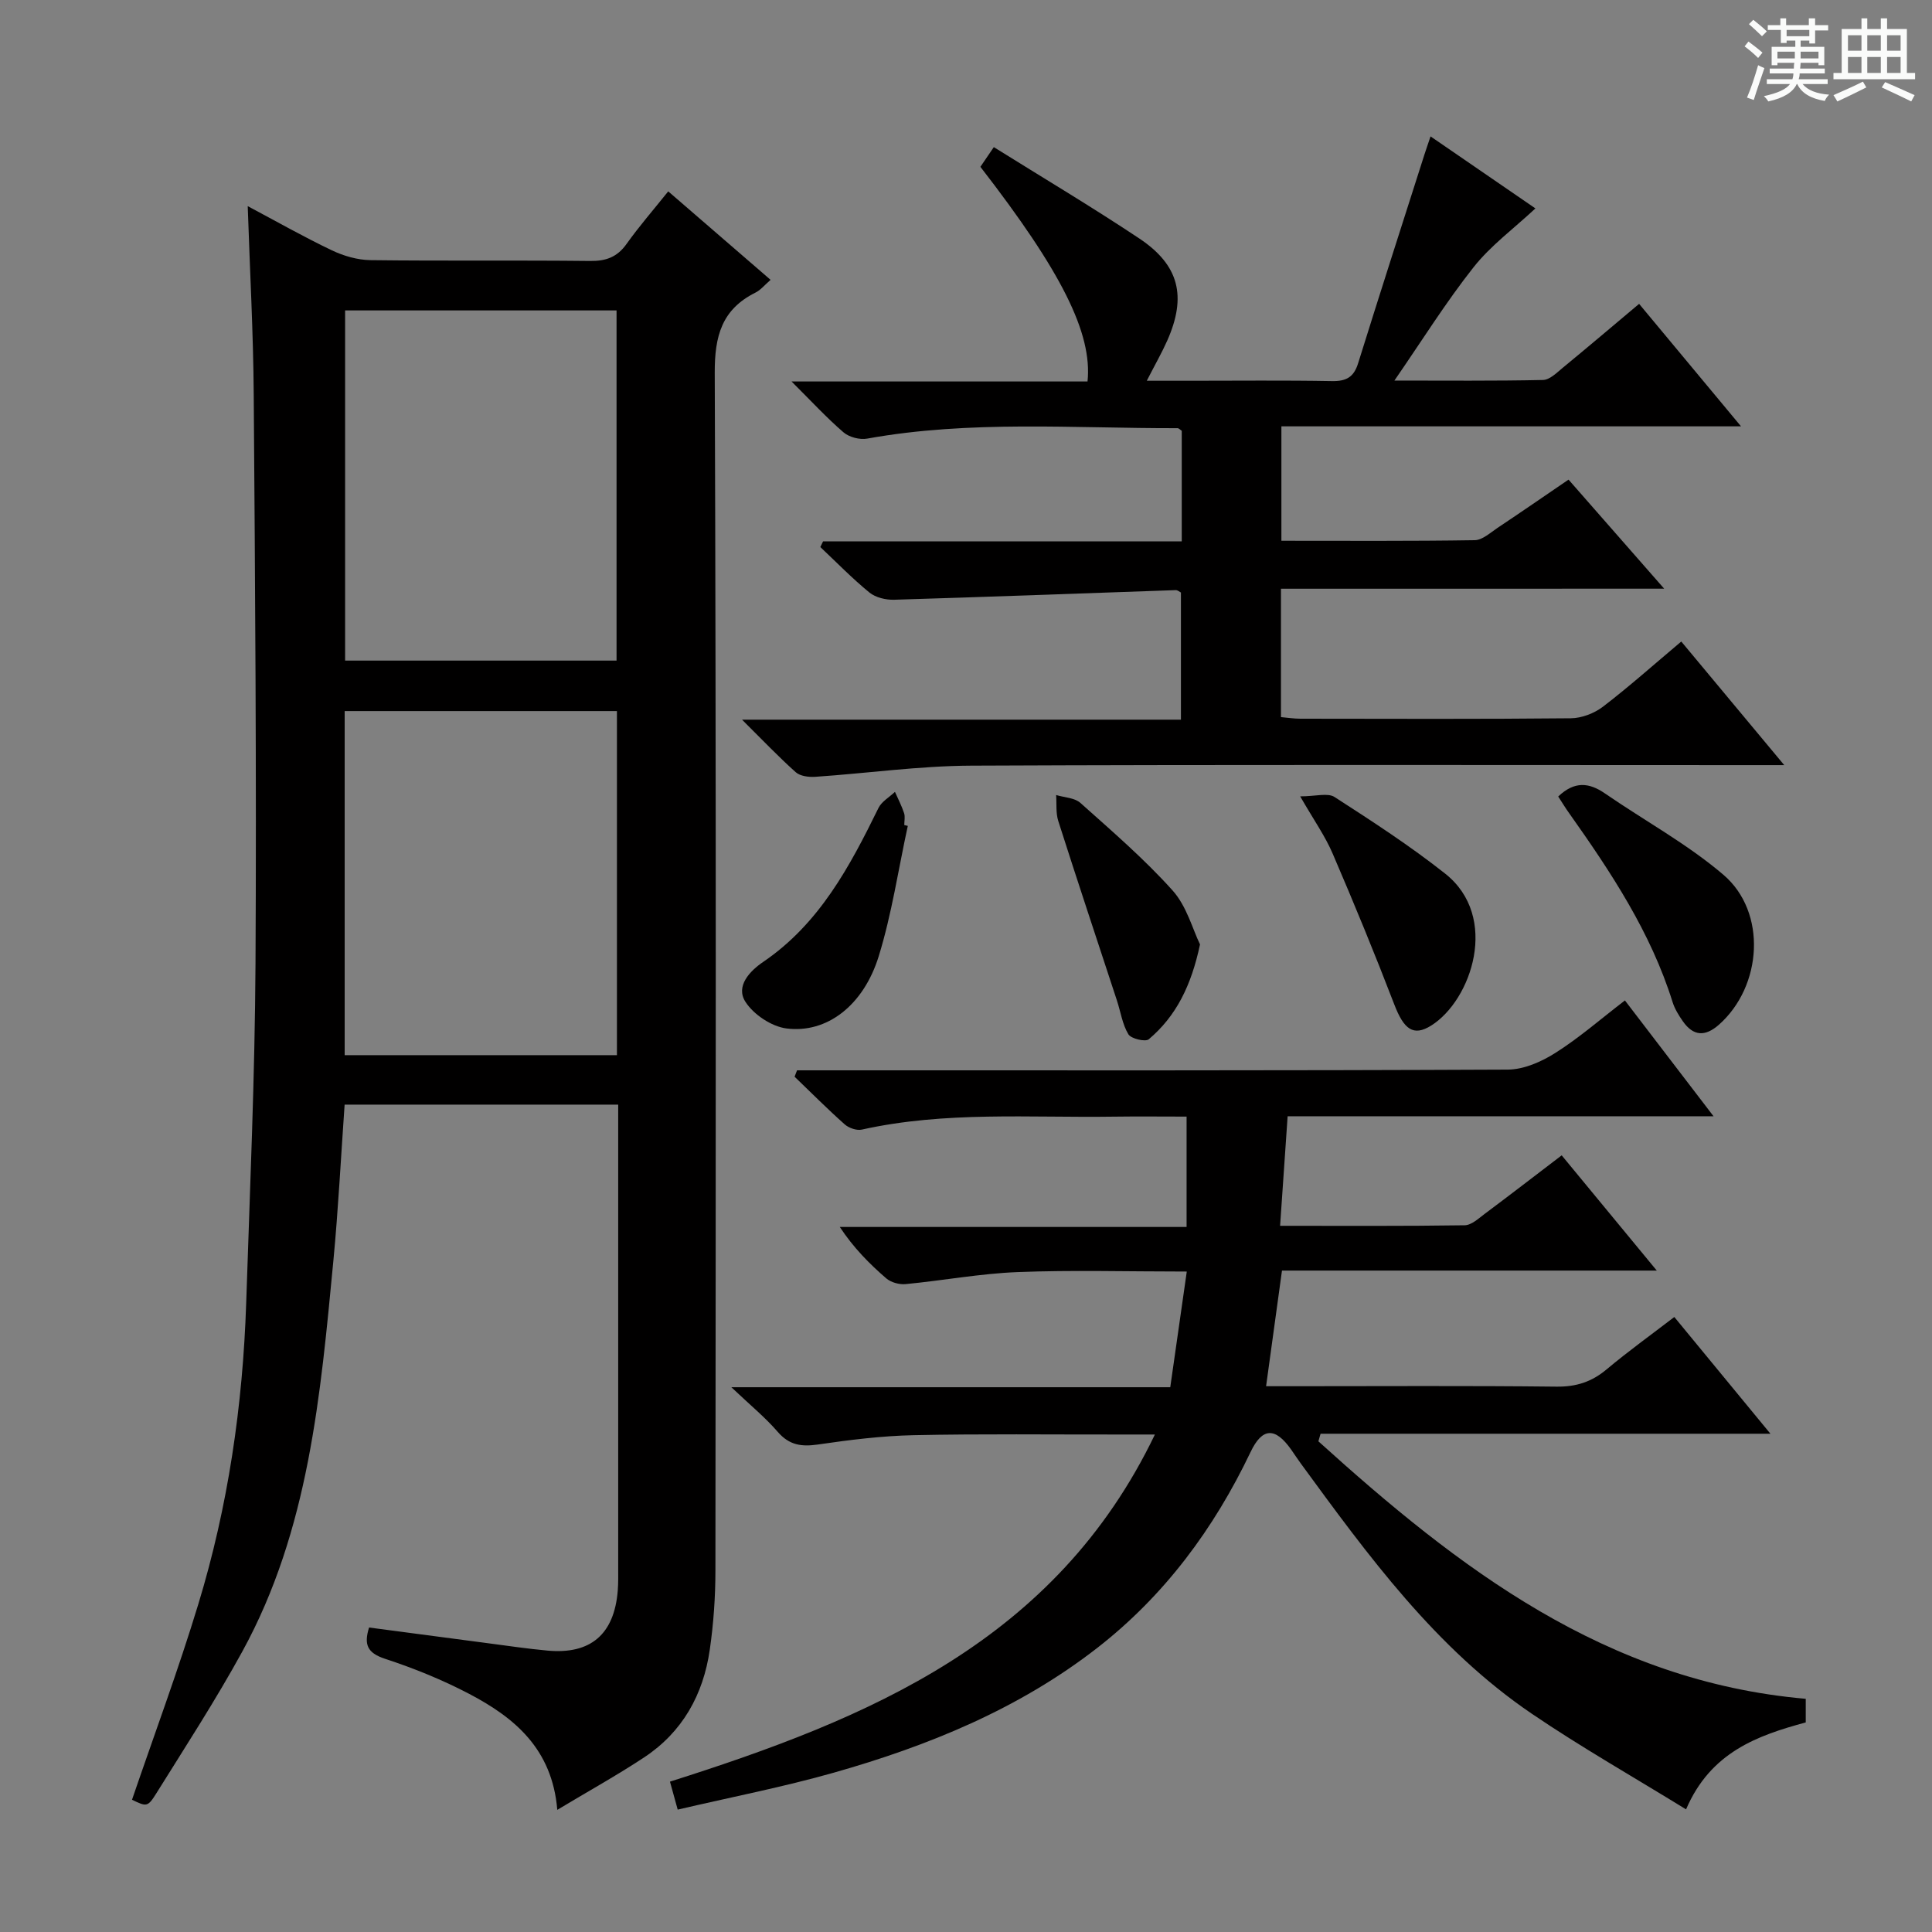
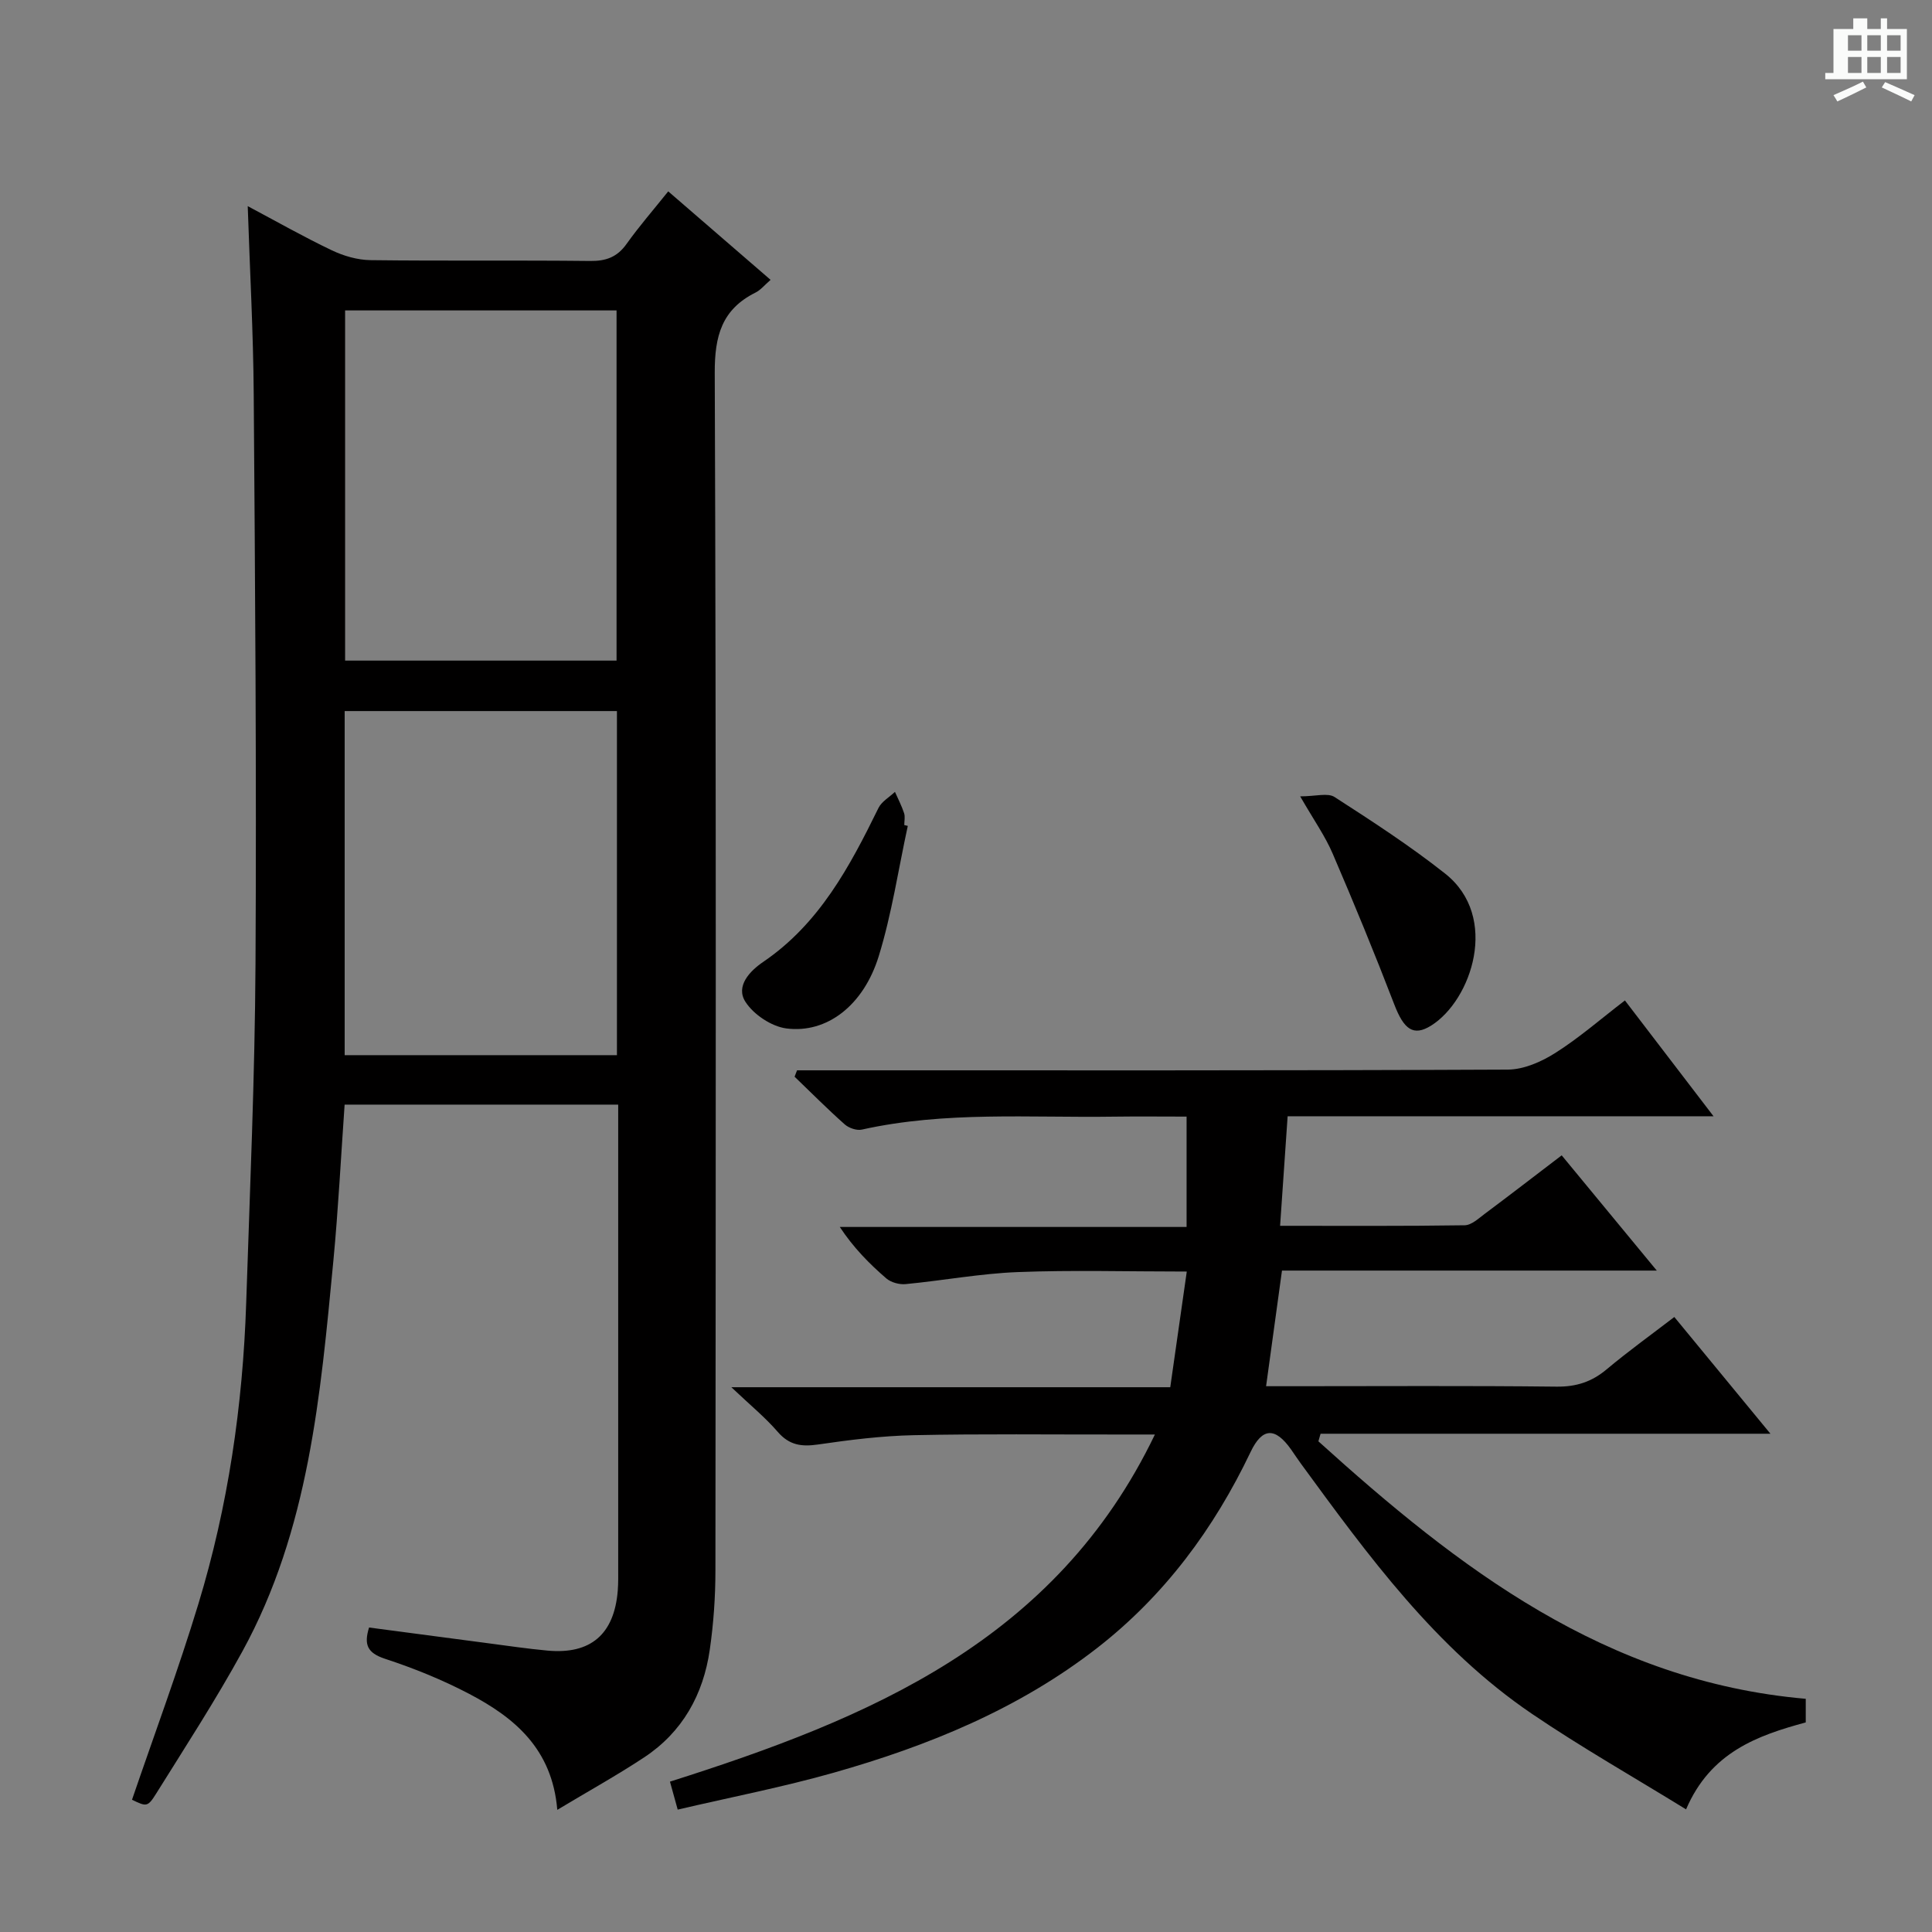
<svg xmlns="http://www.w3.org/2000/svg" enable-background="new 0 0 400 400" viewBox="0 0 400 400">
  <rect x="0" y="0" width="400" height="400" fill="#808080" stroke="none" />
-   <path d="m361.2 9.6.8-1c.9.7 1.9 1.4 2.9 2.3l-.9 1.1c-1-1-2-1.8-2.8-2.4zm.5 10.6c.9-2.1 1.6-4.3 2.3-6.7.4.2.8.4 1.3.6-.7 2.1-1.5 4.3-2.2 6.6zm.4-15.2.9-.9c1 .8 2 1.6 2.8 2.4l-1 1c-.9-.9-1.8-1.7-2.7-2.5zm12.5-1.2h1.2v1.4h2.7v1.1h-2.7v2.7h-1.2v-.6h-1.8v1.3h4.9v3.8h-1.2v-.5h-3.7c0 .4-.1.9-.1 1.2h5.1v1h-5.2c0 .5-.1.9-.2 1.2h6v1h-5.2c1.1 1.3 2.9 2 5.5 2.2-.4.4-.7.8-.9 1.3-2.9-.5-4.8-1.6-5.7-3.5h-.1c-.8 1.7-2.7 2.9-5.9 3.6-.2-.4-.6-.8-.9-1.1 2.8-.6 4.6-1.4 5.4-2.5h-4.8v-1h5.3c.1-.3.2-.7.2-1.2h-4.9v-1h5c0-.4 0-.8.1-1.2h-3.5v.5h-1.2v-3.8h4.9v-1.3h-1.8v.5h-1.2v-2.7h-2.7v-1h2.6v-1.4h1.2v1.4h4.7v-1.4zm-6.6 8.3h3.6c0-.4 0-.9 0-1.4h-3.6zm1.9-4.6h4.7v-1.3h-4.7zm6.6 3.2h-3.7v1.4h3.7z" fill="#fafbfa" />
-   <path d="m385.3 3.8h1.3v2.2h2.8v-2.2h1.3v2.2h4.1v9.1h1.7v1.3h-16.9v-1.3h1.7v-9.1h4.1v-2.2zm.4 13.1.7 1.2c-1.8.9-3.8 1.9-6 2.9-.2-.4-.5-.8-.8-1.3 2.3-1 4.3-1.9 6.1-2.8zm-3.1-6.4h2.8v-3.2h-2.8zm0 4.6h2.8v-3.3h-2.8zm4-4.6h2.8v-3.2h-2.8zm0 4.6h2.8v-3.3h-2.8zm3.7 1.9c2.1.9 4.1 1.8 6.1 2.7l-.7 1.3c-2.2-1.1-4.2-2-6.1-2.9zm3.2-9.7h-2.8v3.2h2.8zm-2.8 7.8h2.8v-3.3h-2.8z" fill="#fafbfa" />
+   <path d="m385.3 3.8h1.3v2.2h2.8v-2.2h1.3v2.2h4.1v9.1v1.3h-16.9v-1.3h1.7v-9.1h4.1v-2.2zm.4 13.1.7 1.2c-1.8.9-3.8 1.9-6 2.9-.2-.4-.5-.8-.8-1.3 2.3-1 4.3-1.9 6.1-2.8zm-3.1-6.4h2.8v-3.2h-2.8zm0 4.6h2.8v-3.3h-2.8zm4-4.6h2.8v-3.2h-2.8zm0 4.6h2.8v-3.3h-2.8zm3.7 1.9c2.1.9 4.1 1.8 6.1 2.7l-.7 1.3c-2.2-1.1-4.2-2-6.1-2.9zm3.2-9.7h-2.8v3.2h2.8zm-2.8 7.8h2.8v-3.3h-2.8z" fill="#fafbfa" />
  <g fill="#010000">
    <path d="m76.41 336.96c8.25 1.09 16.43 2.18 24.6 3.25 4.12.54 8.23 1.15 12.36 1.53 8.92.82 13.8-3.38 14.53-12.41.13-1.66.09-3.33.09-5 0-30 0-59.99 0-89.99 0-1.79 0-3.58 0-5.64-19.08 0-37.68 0-56.64 0-.77 10.9-1.31 21.64-2.33 32.34-2.66 27.78-5.05 55.7-18.83 80.85-5.5 10.04-11.76 19.68-17.83 29.41-1.8 2.89-2.04 2.75-5.03 1.32 4.62-13.52 9.59-26.88 13.73-40.5 6.17-20.27 9.21-41.14 9.91-62.31.77-23.44 1.8-46.89 1.93-70.34.22-39.29-.08-78.58-.37-117.87-.09-12.78-.8-25.55-1.24-38.92 5.98 3.18 11.59 6.37 17.4 9.14 2.45 1.17 5.31 2 8 2.04 15.16.19 30.33 0 45.49.17 3.31.04 5.62-.81 7.56-3.55 2.59-3.64 5.55-7.03 8.61-10.86 7.11 6.15 13.98 12.09 21.19 18.32-1.21 1.04-2.04 2.1-3.13 2.64-6.97 3.48-8.46 8.98-8.43 16.62.31 82.66.21 165.32.14 247.97 0 5.47-.39 10.99-1.17 16.4-1.34 9.27-5.64 17.03-13.59 22.28-5.65 3.73-11.59 7.02-17.98 10.86-1.05-12.66-8.89-19.11-18.25-24.02-5.57-2.92-11.48-5.31-17.46-7.27-3.62-1.21-4.36-2.91-3.26-6.46zm51.24-200.19c0-24.44 0-48.48 0-72.5-18.94 0-37.52 0-56.2 0v72.5zm-56.29 10.45v71.24h56.37c0-23.92 0-47.47 0-71.24-18.83 0-37.4 0-56.37 0z" />
    <path d="m140.31 374.66c-.65-2.35-1.11-4-1.6-5.79 41.25-13.09 79.84-29.08 100.4-71.87-2.97 0-5.21 0-7.46 0-14.16.02-28.33-.16-42.49.14-6.62.14-13.25.97-19.81 1.93-3.41.49-5.93.15-8.32-2.61-2.58-2.99-5.68-5.52-9.61-9.25h90.87c1.14-8.01 2.23-15.61 3.42-23.95-12.44 0-23.73-.33-34.98.11-7.76.3-15.47 1.75-23.22 2.49-1.31.13-3.03-.34-4.01-1.18-3.5-3.02-6.77-6.32-9.63-10.65h71.8c0-7.85 0-15.07 0-22.85-5.11 0-10.07-.06-15.02.01-17.43.26-34.95-1.16-52.21 2.68-1.07.24-2.69-.32-3.55-1.08-3.57-3.17-6.94-6.56-10.38-9.87.17-.44.34-.88.51-1.32h5.68c47.16 0 94.32.07 141.48-.15 3.32-.02 6.97-1.63 9.85-3.46 4.9-3.1 9.31-6.96 14.39-10.86 5.97 7.8 11.83 15.46 18.35 23.98-30.04 0-58.93 0-88.18 0-.53 7.66-1.02 14.87-1.56 22.68 12.99 0 25.6.08 38.21-.11 1.42-.02 2.9-1.43 4.2-2.4 5.19-3.87 10.31-7.83 15.89-12.08 6.46 7.83 12.73 15.42 19.69 23.86-26.52 0-51.91 0-77.6 0-1.11 8.08-2.16 15.73-3.29 23.94h5.63c18.16 0 36.33-.12 54.49.09 4.11.05 7.32-1 10.41-3.6 4.44-3.72 9.15-7.11 13.99-10.82 6.53 7.93 12.87 15.63 19.9 24.17-31.6 0-62.37 0-93.14 0-.15.52-.3 1.04-.45 1.57 28.98 26.21 59.43 49.69 100.9 53.31v4.89c-10.02 2.71-19.7 6.16-24.78 18-10.87-6.7-21.67-12.83-31.92-19.79-19.92-13.53-33.88-32.72-47.85-51.83-.69-.94-1.32-1.92-1.99-2.87-3.32-4.7-5.99-4.57-8.41.52-7.57 15.86-17.81 29.7-31.72 40.53-16.25 12.65-35.01 20.3-54.62 25.86-10.48 2.97-21.22 5.05-32.26 7.63z" />
-     <path d="m265.21 121.89v26.58c1.46.13 2.74.33 4.02.33 18.66.02 37.33.1 55.99-.09 2.25-.02 4.86-1.02 6.66-2.4 5.41-4.14 10.5-8.69 16.21-13.49 6.84 8.21 13.58 16.3 21.32 25.59-3.13 0-5 0-6.87 0-53.82 0-107.64-.13-161.47.11-10.76.05-21.51 1.58-32.27 2.31-1.35.09-3.14-.13-4.06-.96-3.55-3.17-6.84-6.63-11.11-10.87h90.87c0-9.02 0-17.58 0-26.32-.24-.12-.68-.52-1.1-.5-19.43.66-38.86 1.41-58.29 1.99-1.71.05-3.82-.45-5.1-1.49-3.57-2.92-6.81-6.25-10.17-9.42.19-.39.38-.79.57-1.18h74.26c0-8.04 0-15.48 0-22.89-.33-.21-.61-.55-.89-.54-21.43.05-42.92-1.69-64.24 2.16-1.53.28-3.72-.29-4.89-1.29-3.49-3-6.62-6.41-10.77-10.54h61.28c1.04-10.01-5.45-22.85-22.18-44.44.77-1.13 1.58-2.32 2.78-4.08 10.15 6.34 20.29 12.37 30.1 18.9 8.3 5.53 9.86 12.01 5.81 21.15-1.13 2.54-2.52 4.96-4.24 8.32h8.87c9.83 0 19.66-.11 29.49.07 2.95.05 4.51-.82 5.4-3.71 4.49-14.42 9.13-28.79 13.72-43.18.34-1.07.72-2.14 1.27-3.77 7.54 5.18 14.72 10.11 21.71 14.91-4.45 4.16-9.24 7.67-12.79 12.16-5.73 7.24-10.64 15.13-16.4 23.48 10.64 0 20.71.1 30.77-.12 1.39-.03 2.85-1.51 4.1-2.54 5.24-4.31 10.41-8.7 15.79-13.22 6.99 8.4 13.64 16.39 21.1 25.36-32.45 0-63.65 0-95.16 0v23.69c13.46 0 26.74.09 40.02-.12 1.58-.02 3.21-1.53 4.7-2.53 4.82-3.21 9.59-6.51 14.73-10.01 6.44 7.34 12.76 14.55 19.8 22.58-26.94.01-52.94.01-79.34.01z" />
-     <path d="m322.61 164.91c3.38-3.23 6.39-2.9 9.66-.65 8.17 5.63 17.02 10.44 24.53 16.84 9.09 7.75 8.07 23.1-.91 31.05-2.88 2.54-5.32 2.38-7.49-.73-.84-1.21-1.66-2.53-2.1-3.92-4.52-14.47-12.75-26.89-21.39-39.09-.77-1.06-1.44-2.19-2.3-3.5z" />
    <path d="m269.19 164.88c3.18 0 5.69-.78 7.11.13 7.8 5.03 15.63 10.11 22.9 15.86 11.34 8.96 5.46 26.24-2.9 31.47-3.67 2.29-5.64.81-7.64-4.41-4.02-10.46-8.29-20.84-12.72-31.14-1.55-3.64-3.88-6.93-6.75-11.91z" />
-     <path d="m248.45 195.53c-1.82 8.59-4.97 14.88-10.61 19.64-.7.59-3.66-.11-4.22-1.03-1.24-2.05-1.6-4.64-2.37-6.99-4.06-12.38-8.18-24.74-12.14-37.15-.54-1.68-.32-3.6-.45-5.4 1.7.52 3.82.56 5.02 1.63 6.54 5.85 13.24 11.61 19.08 18.12 2.93 3.24 4.15 8.03 5.69 11.18z" />
    <path d="m187.95 170.99c-1.96 9.01-3.31 18.21-6.02 26.99-3.16 10.21-10.75 16.02-19.1 14.95-3.1-.4-6.81-2.88-8.5-5.52-2.08-3.24.92-6.39 3.7-8.27 11.63-7.92 17.9-19.73 23.85-31.86.66-1.34 2.25-2.23 3.41-3.33.65 1.46 1.39 2.89 1.89 4.4.25.75.04 1.64.04 2.47.25.05.49.11.73.17z" />
  </g>
</svg>